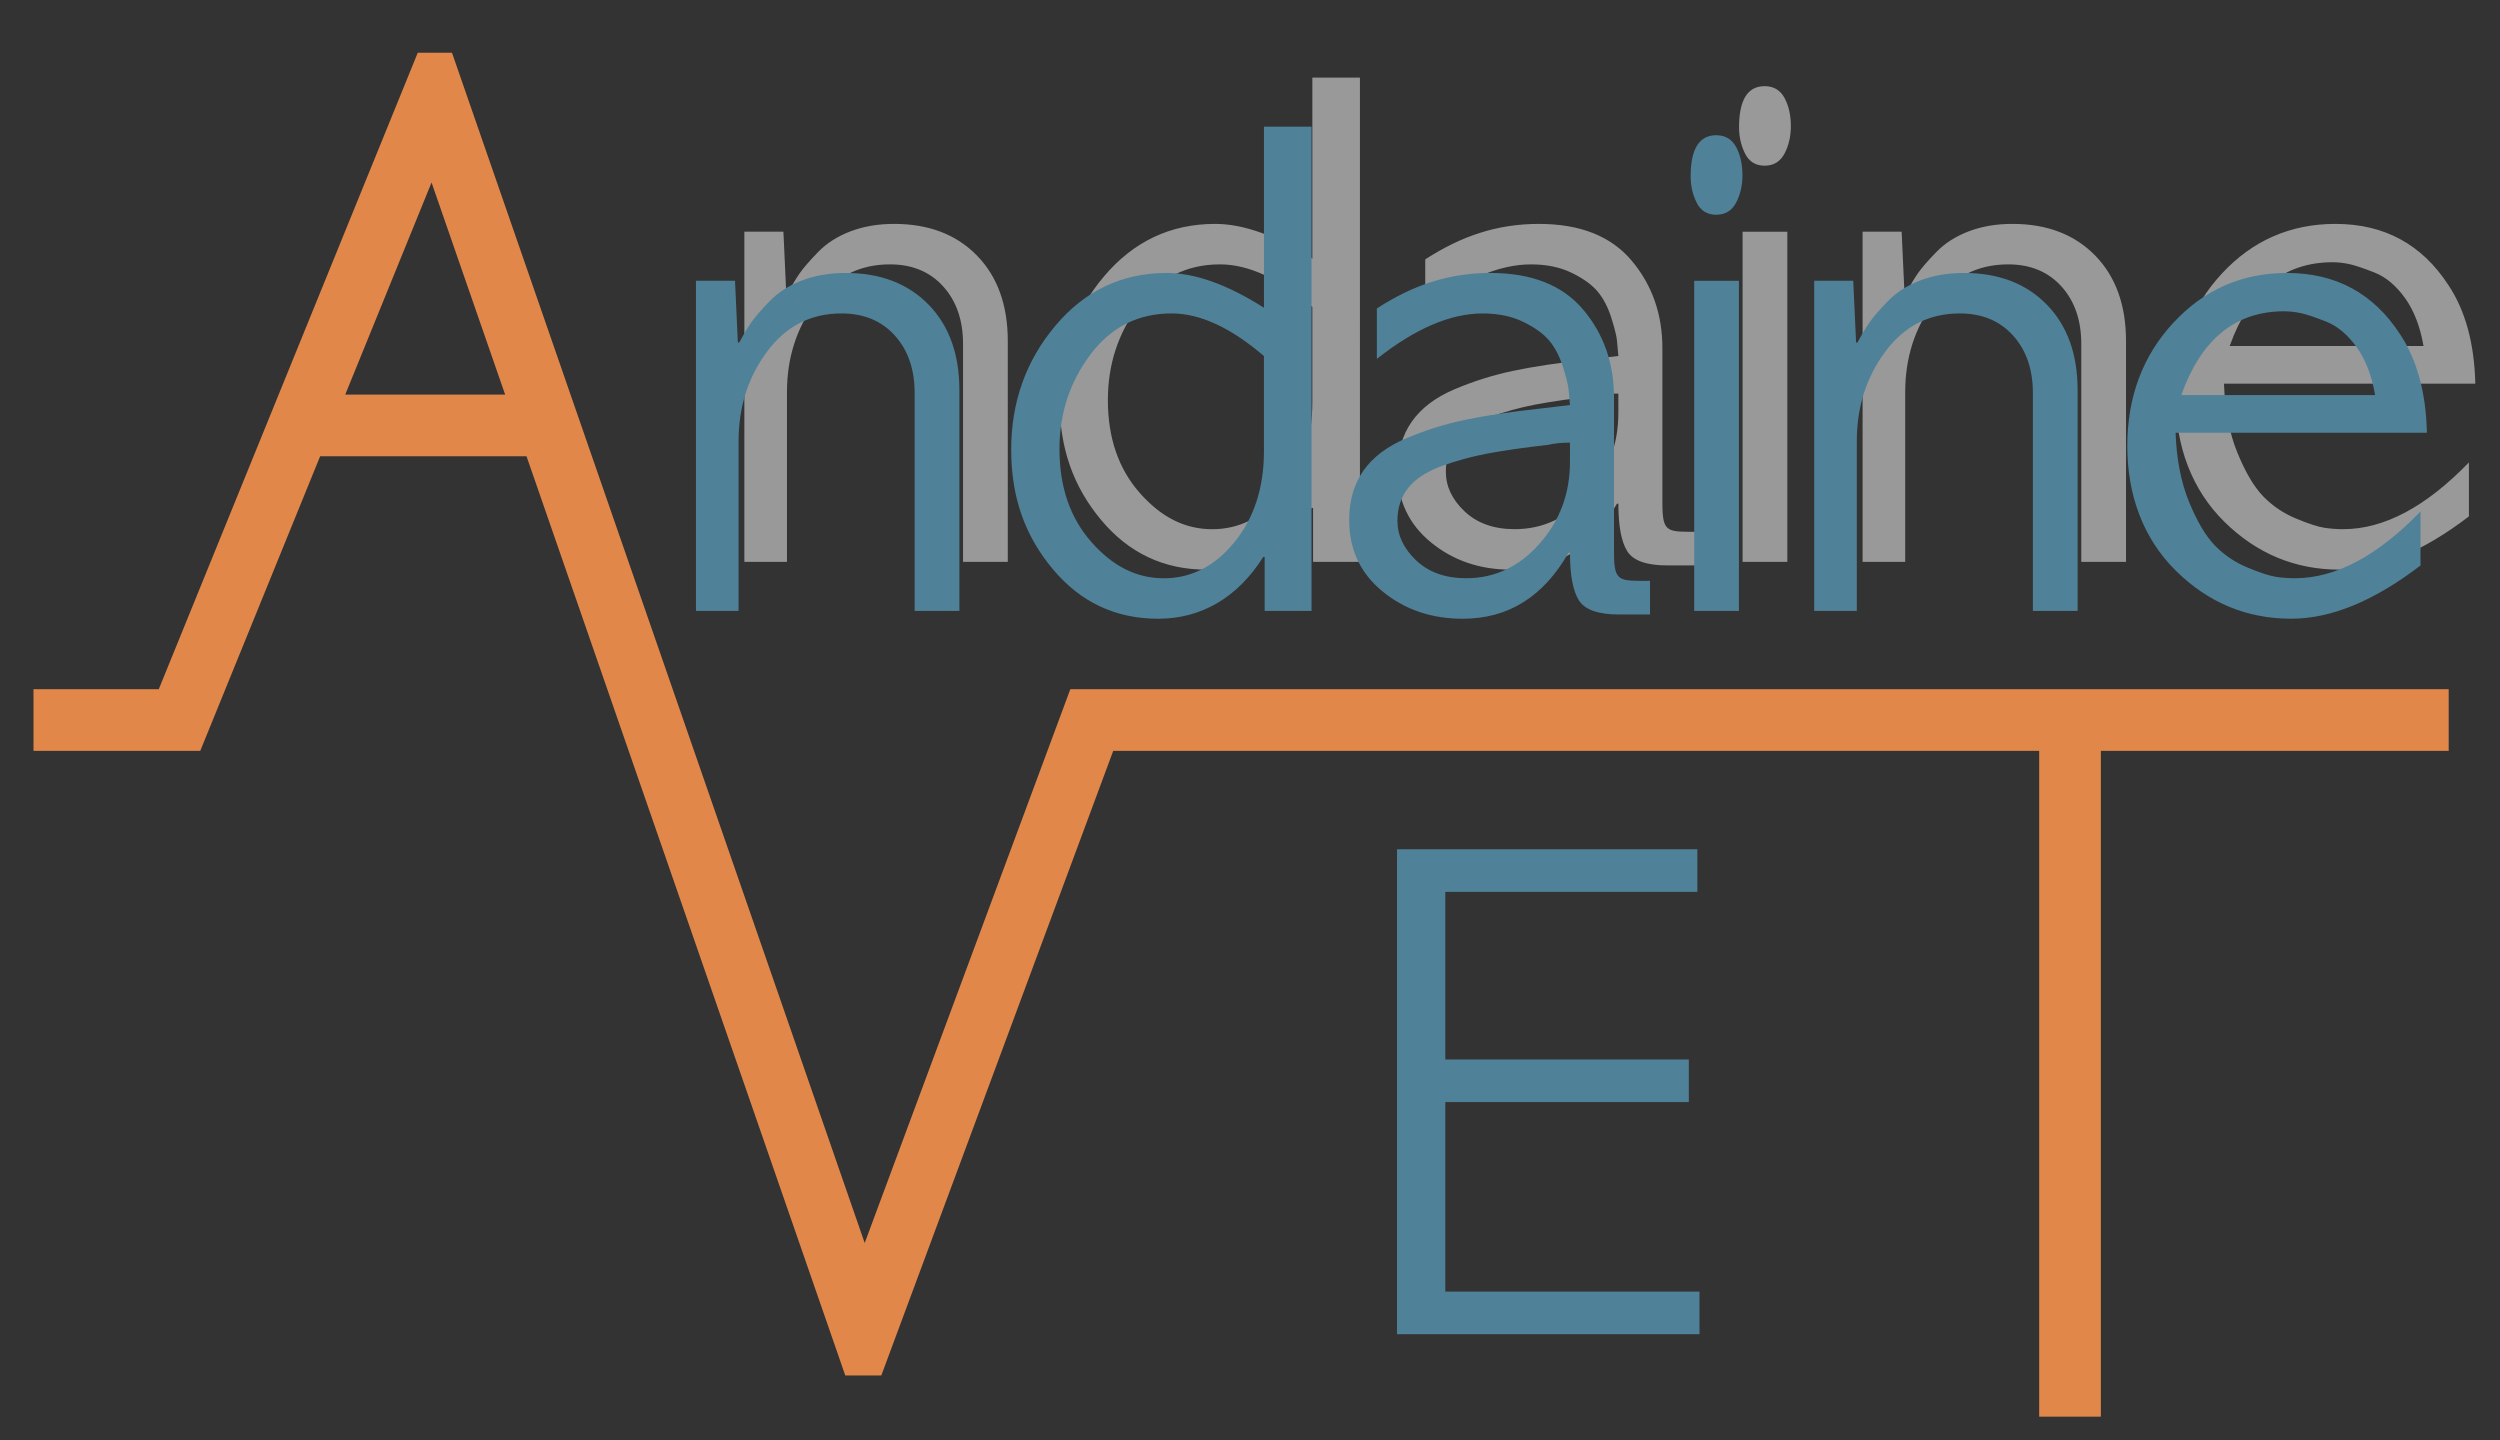
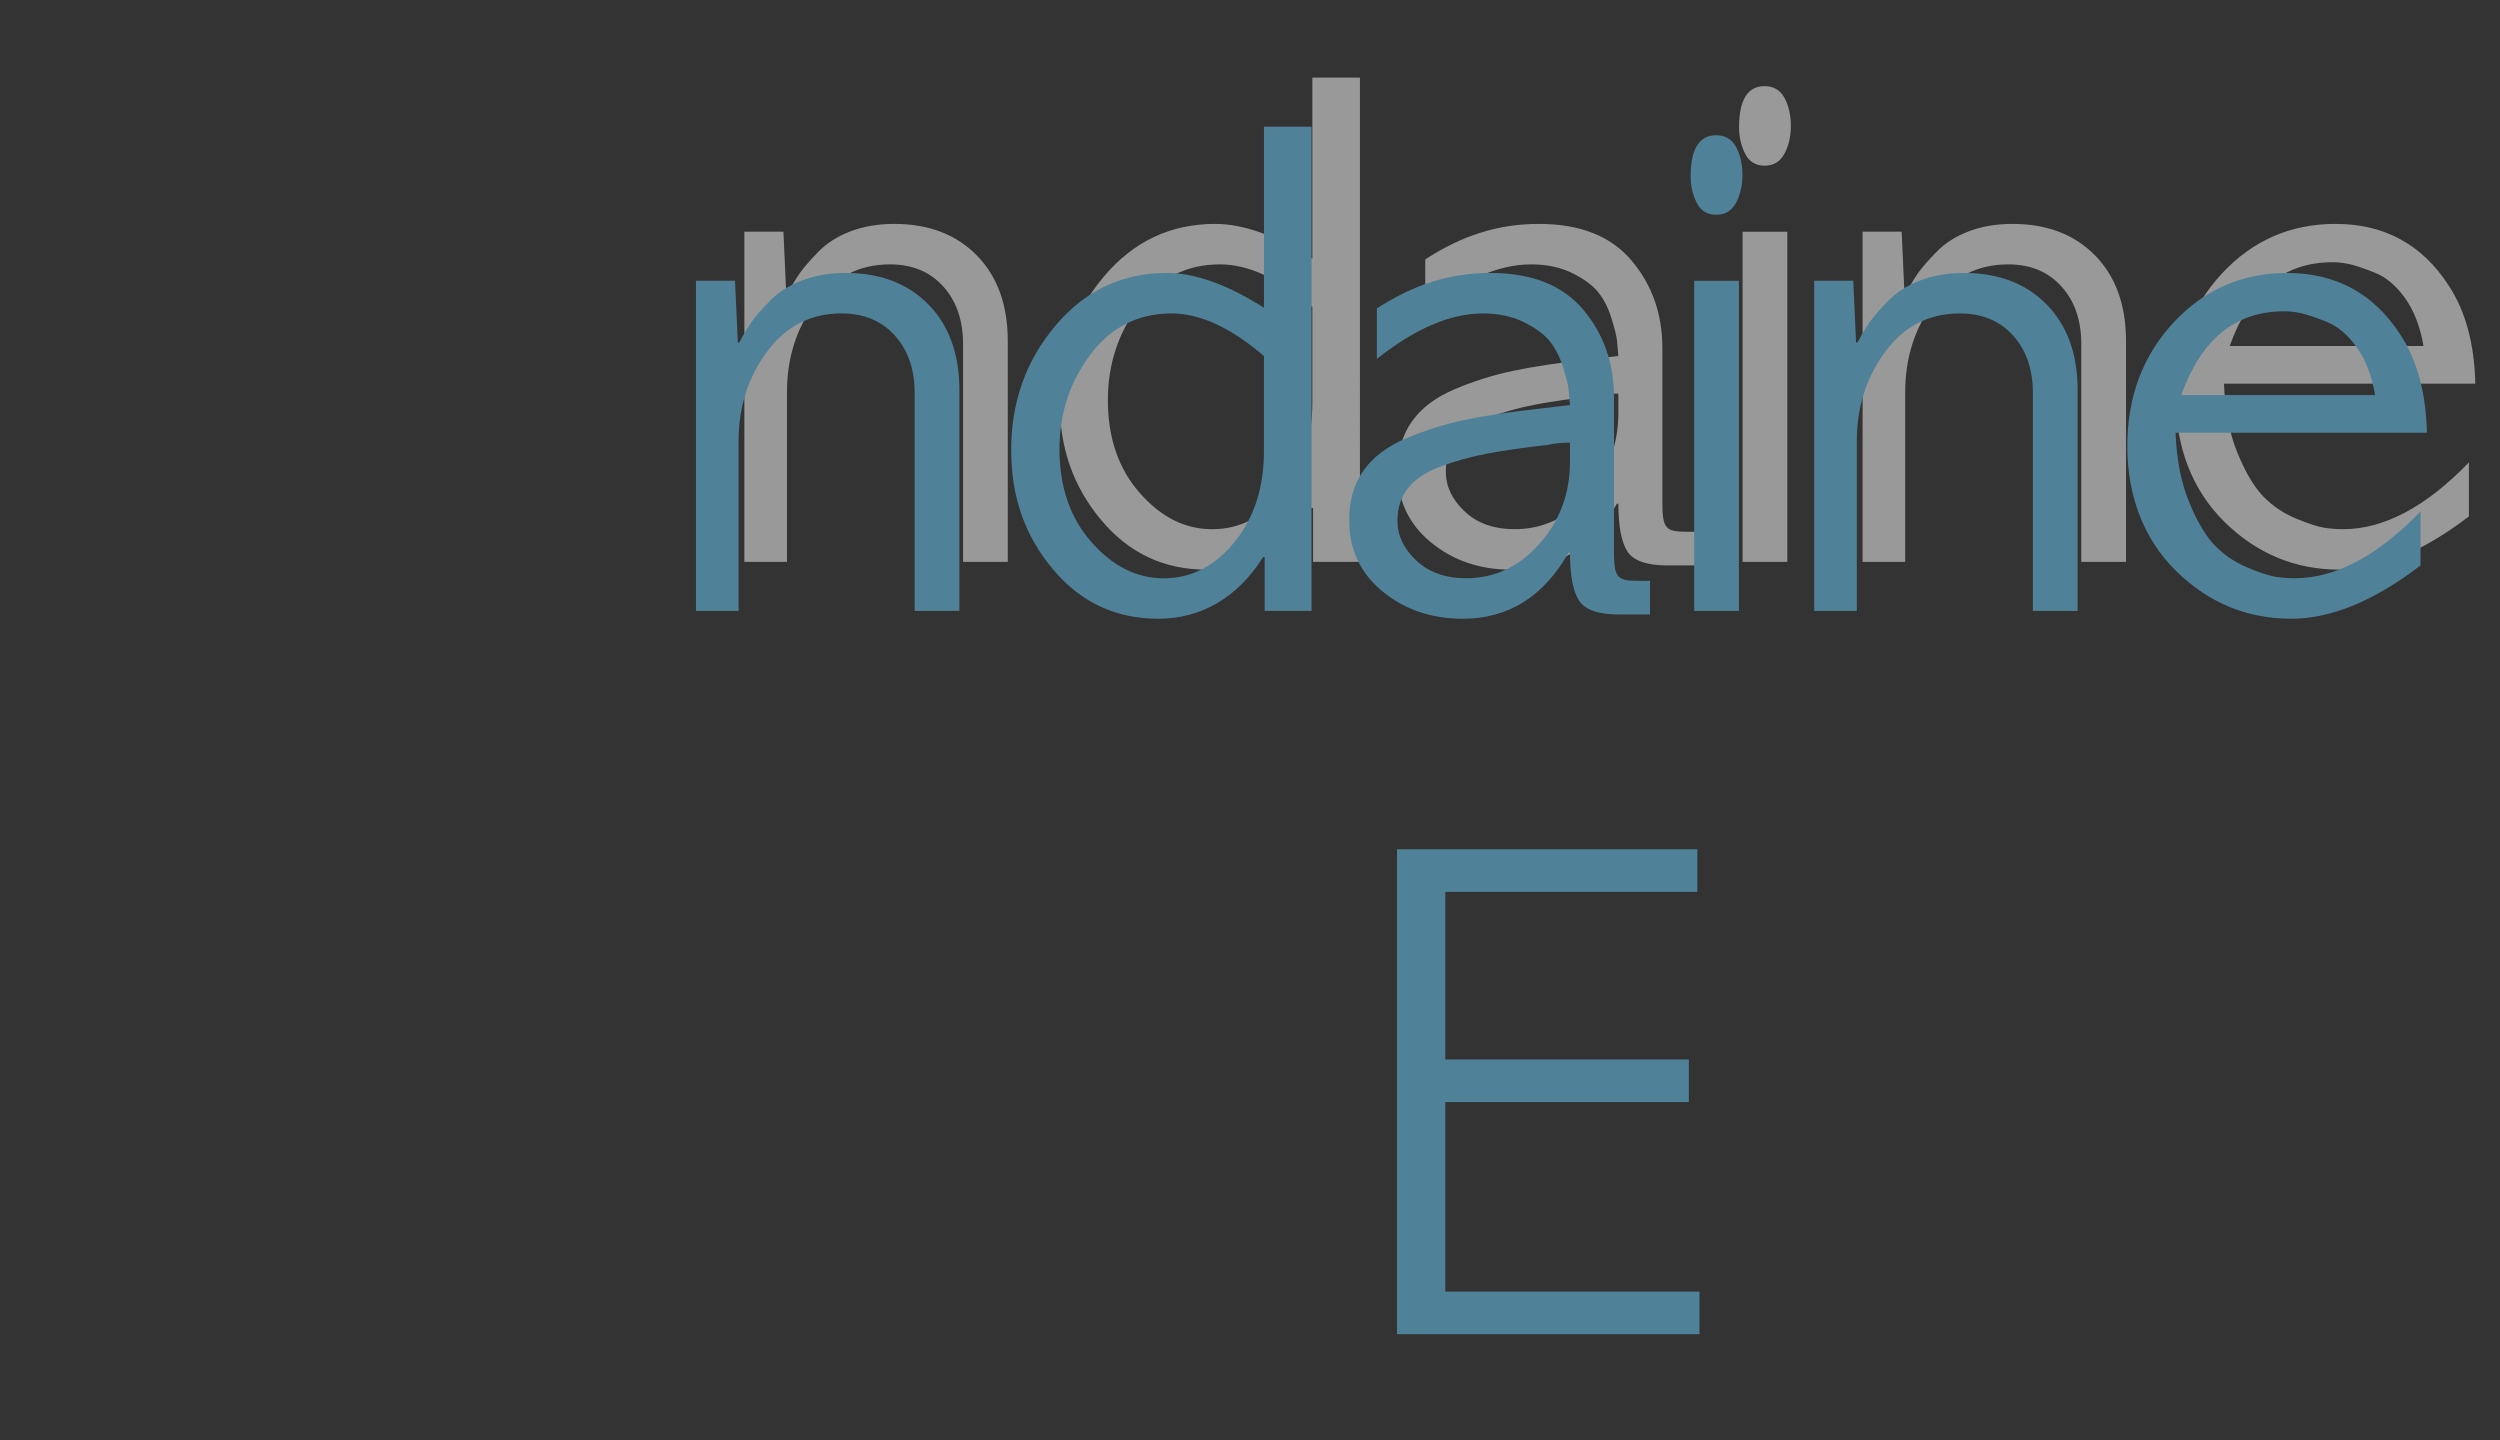
<svg xmlns="http://www.w3.org/2000/svg" id="uuid-ab3a5401-8b2f-42b0-901f-5b8b1d5122d1" data-name="Ai" viewBox="0 0 1500 864">
  <rect x="0" y="0" width="1500" height="864" fill="#333333" stroke="none" />
  <defs>
    <style>
      .uuid-1d4984c0-b0a1-424b-8cd0-49ad19d17f58 {
        fill: #fff;
        opacity: .5;
      }

      .uuid-1d4984c0-b0a1-424b-8cd0-49ad19d17f58, .uuid-d4dc2577-f4f5-415a-bfdf-54e08ecff1f8, .uuid-f0b315b7-8195-4545-9558-eb3392403816 {
        stroke-width: 0px;
      }

      .uuid-d4dc2577-f4f5-415a-bfdf-54e08ecff1f8 {
        fill: #e1874a;
      }

      .uuid-f0b315b7-8195-4545-9558-eb3392403816 {
        fill: #4f8298;
      }
    </style>
  </defs>
  <path class="uuid-1d4984c0-b0a1-424b-8cd0-49ad19d17f58" d="M997.43,302.18v-93.29c0-20.45-6.18-37.98-18.53-52.61-12.35-14.62-30.88-21.94-55.59-21.94s-46.29,7.1-68.16,21.3v30.25c23-18.17,44.16-27.26,63.47-27.26,9.37,0,17.53,1.7,24.5,5.11,6.96,3.41,12.14,7.18,15.55,11.29,3.41,4.12,6.1,9.31,8.09,15.55,1.98,6.25,3.12,10.8,3.41,13.63.28,2.84.57,5.96.85,9.37l-17.89,2.13c-18.18,1.99-33.3,4.26-45.37,6.82-12.07,2.56-23.79,6.25-35.14,11.08-11.36,4.83-19.88,11.29-25.56,19.38-5.68,8.09-8.52,17.96-8.52,29.61,0,17.61,6.67,31.88,20.02,42.81,13.35,10.94,29.39,16.4,48.14,16.4,27.26,0,48.42-13.21,63.47-39.62h.85c0,13.35,1.77,22.86,5.33,28.54,3.55,5.68,11.57,8.52,24.07,8.52h18.63v-20.19c-18.5,0-21.61,1-21.61-16.88ZM867.5,283.01c0-7.67,2.13-14.2,6.39-19.6,4.26-5.39,10.79-9.72,19.6-12.99,8.8-3.26,18.03-5.82,27.69-7.67,9.65-1.84,22.01-3.62,37.06-5.33,3.41-.85,7.67-1.28,12.78-1.28v11.5c0,19.03-6.11,35.43-18.32,49.2-12.21,13.78-26.84,20.66-43.88,20.66-12.5,0-22.51-3.55-30.03-10.65-7.53-7.1-11.29-15.05-11.29-23.86ZM536.5,134.34c-9.66,0-18.39,1.49-26.2,4.47-7.81,2.98-14.27,7.1-19.38,12.35-5.11,5.26-8.81,9.52-11.08,12.78-2.28,3.27-4.69,7.31-7.24,12.14h-.85l-1.7-37.06h-23.43v198.09h25.56v-101.81c0-20.45,5.68-38.34,17.04-53.68,11.36-15.34,26.27-23,44.73-23,13.35,0,24,4.41,31.95,13.21,7.95,8.81,11.93,20.31,11.93,34.51v130.78h26.84v-132.49c0-21.58-6.18-38.69-18.53-51.33-12.35-12.63-28.9-18.96-49.63-18.96ZM787.41,155.21c-21.87-13.91-41.32-20.87-58.36-20.87-26.7,0-48.92,10.51-66.67,31.52-17.75,21.02-26.62,45.87-26.62,74.55s8.31,51.69,24.92,71.57c16.61,19.88,37.7,29.82,63.26,29.82s47.43-12.35,63.05-37.06h.85v32.38h28.12V46.58h-28.54v108.63ZM787.41,241.27c0,21.87-5.9,40.04-17.68,54.53-11.79,14.48-25.92,21.73-42.39,21.73s-30.67-7.24-43.45-21.73c-12.78-14.48-19.17-33.08-19.17-55.81,0-21.3,6.18-40.18,18.53-56.66,12.35-16.47,28.61-24.71,48.78-24.71,17.04,0,35.5,8.52,55.38,25.56v57.08ZM1045.56,337.12h26.84v-198.09h-26.84v198.09ZM1405.96,317.52c-3.69,0-7.46-.28-11.29-.85-3.83-.57-9.52-2.41-17.04-5.54-7.53-3.12-14.06-7.52-19.6-13.21-5.54-5.68-10.72-14.41-15.55-26.2-4.83-11.78-7.53-25.63-8.09-41.53h150.8c-.57-24.14-5.96-43.88-16.19-59.21-15.91-24.42-38.49-36.64-67.73-36.64-26.98,0-49.7,9.94-68.16,29.82-18.46,19.88-27.69,44.59-27.69,74.12s9.72,55.59,29.18,74.76c19.45,19.17,42.53,28.75,69.22,28.75,23.86,0,49.7-10.65,77.53-31.95v-32.38c-25.85,26.7-50.98,40.04-75.4,40.04ZM1399.57,157.34c3.12,0,6.39.36,9.8,1.07,3.41.71,8.52,2.42,15.34,5.11,6.82,2.7,12.92,7.81,18.32,15.34,5.39,7.53,9.08,17.11,11.08,28.75h-116.3c11.93-33.51,32.52-50.27,61.77-50.27ZM1207.44,134.34c-9.66,0-18.39,1.49-26.2,4.47-7.81,2.98-14.27,7.1-19.38,12.35-5.11,5.26-8.81,9.52-11.08,12.78-2.28,3.27-4.69,7.31-7.24,12.14h-.85l-1.7-37.06h-23.43v198.09h25.56v-101.81c0-20.45,5.68-38.34,17.04-53.68,11.36-15.34,26.27-23,44.73-23,13.35,0,24,4.41,31.95,13.21,7.95,8.81,11.93,20.31,11.93,34.51v130.78h26.84v-132.49c0-21.58-6.18-38.69-18.53-51.33-12.35-12.63-28.9-18.96-49.63-18.96ZM1058.77,51.7c-10.22,0-15.34,8.24-15.34,24.71,0,5.68,1.21,10.94,3.62,15.76,2.41,4.83,6.32,7.24,11.71,7.24s9.37-2.41,11.93-7.24c2.56-4.83,3.83-10.36,3.83-16.61s-1.28-12.14-3.83-16.83c-2.56-4.69-6.54-7.03-11.93-7.03Z" />
  <path class="uuid-f0b315b7-8195-4545-9558-eb3392403816" d="M968.39,331.62v-93.29c0-20.45-6.18-37.98-18.53-52.61-12.35-14.62-30.88-21.94-55.59-21.94s-46.29,7.1-68.16,21.3v30.25c23-18.17,44.16-27.26,63.47-27.26,9.37,0,17.53,1.7,24.5,5.11,6.96,3.41,12.14,7.18,15.55,11.29,3.41,4.12,6.1,9.31,8.09,15.55,1.98,6.25,3.12,10.8,3.41,13.63.28,2.84.57,5.96.85,9.37l-17.89,2.13c-18.18,1.99-33.3,4.26-45.37,6.82-12.07,2.56-23.79,6.25-35.14,11.08-11.36,4.83-19.88,11.29-25.56,19.38-5.68,8.09-8.52,17.96-8.52,29.61,0,17.61,6.67,31.88,20.02,42.81,13.35,10.94,29.39,16.4,48.14,16.4,27.26,0,48.42-13.21,63.47-39.62h.85c0,13.35,1.77,22.86,5.33,28.54,3.55,5.68,11.57,8.52,24.07,8.52h18.63v-20.19c-18.5,0-21.61,1-21.61-16.88ZM838.46,312.45c0-7.67,2.13-14.2,6.39-19.6,4.26-5.39,10.79-9.72,19.6-12.99,8.8-3.26,18.03-5.82,27.69-7.67,9.65-1.84,22.01-3.62,37.06-5.33,3.41-.85,7.67-1.28,12.78-1.28v11.5c0,19.03-6.11,35.43-18.32,49.2-12.21,13.78-26.84,20.66-43.88,20.66-12.5,0-22.51-3.55-30.03-10.65-7.53-7.1-11.29-15.05-11.29-23.86ZM507.46,163.78c-9.66,0-18.39,1.49-26.2,4.47-7.81,2.98-14.27,7.1-19.38,12.35-5.11,5.26-8.81,9.52-11.08,12.78-2.28,3.27-4.69,7.31-7.24,12.14h-.85l-1.7-37.06h-23.43v198.09h25.56v-101.81c0-20.45,5.68-38.34,17.04-53.68,11.36-15.34,26.27-23,44.73-23,13.35,0,24,4.41,31.95,13.21,7.95,8.81,11.93,20.31,11.93,34.51v130.78h26.84v-132.49c0-21.58-6.18-38.69-18.53-51.33-12.35-12.63-28.9-18.96-49.63-18.96ZM758.37,184.65c-21.87-13.91-41.32-20.87-58.36-20.87-26.7,0-48.92,10.51-66.67,31.52-17.75,21.02-26.62,45.87-26.62,74.55s8.31,51.69,24.92,71.57c16.61,19.88,37.7,29.82,63.26,29.82s47.43-12.35,63.05-37.06h.85v32.38h28.12V76.02h-28.54v108.63ZM758.37,270.71c0,21.87-5.9,40.04-17.68,54.53-11.79,14.48-25.92,21.73-42.39,21.73s-30.67-7.24-43.45-21.73c-12.78-14.48-19.17-33.08-19.17-55.81,0-21.3,6.18-40.18,18.53-56.66,12.35-16.47,28.61-24.71,48.78-24.71,17.04,0,35.5,8.52,55.38,25.56v57.08ZM1016.52,366.56h26.84v-198.09h-26.84v198.09ZM1376.92,346.96c-3.69,0-7.46-.28-11.29-.85-3.83-.57-9.52-2.41-17.04-5.54-7.53-3.12-14.06-7.52-19.6-13.21-5.54-5.68-10.72-14.41-15.55-26.2-4.83-11.78-7.53-25.63-8.09-41.53h150.8c-.57-24.14-5.96-43.88-16.19-59.21-15.91-24.42-38.49-36.64-67.73-36.64-26.98,0-49.7,9.94-68.16,29.82-18.46,19.88-27.69,44.59-27.69,74.12s9.72,55.59,29.18,74.76c19.45,19.17,42.53,28.75,69.22,28.75,23.86,0,49.7-10.65,77.53-31.95v-32.38c-25.85,26.7-50.98,40.04-75.4,40.04ZM1370.53,186.78c3.12,0,6.39.36,9.8,1.06,3.41.71,8.52,2.42,15.34,5.11,6.82,2.7,12.92,7.81,18.32,15.34,5.39,7.53,9.08,17.11,11.08,28.75h-116.3c11.93-33.51,32.52-50.27,61.77-50.27ZM1178.4,163.78c-9.66,0-18.39,1.49-26.2,4.47-7.81,2.98-14.27,7.1-19.38,12.35-5.11,5.26-8.81,9.52-11.08,12.78-2.28,3.27-4.69,7.31-7.24,12.14h-.85l-1.7-37.06h-23.43v198.09h25.56v-101.81c0-20.45,5.68-38.34,17.04-53.68,11.36-15.34,26.27-23,44.73-23,13.35,0,24,4.41,31.95,13.21,7.95,8.81,11.93,20.31,11.93,34.51v130.78h26.84v-132.49c0-21.58-6.18-38.69-18.53-51.33-12.35-12.63-28.9-18.96-49.63-18.96ZM1029.73,81.14c-10.22,0-15.34,8.24-15.34,24.71,0,5.68,1.21,10.94,3.62,15.76,2.41,4.83,6.32,7.24,11.71,7.24s9.37-2.41,11.93-7.24c2.56-4.83,3.83-10.36,3.83-16.61s-1.28-12.14-3.83-16.83c-2.56-4.69-6.54-7.03-11.93-7.03ZM867.18,661.24h146.12v-25.56h-146.12v-100.54h151.23v-25.56h-180.2v290.96h181.48v-25.56h-152.51v-113.74Z" />
-   <path class="uuid-d4dc2577-f4f5-415a-bfdf-54e08ecff1f8" d="M1469.2,413.5h-827l-123.38,332.3L271.19,31.63h-20.53L95.27,413.5H20.1v37h100.06l71.92-176.74h123.83l191.25,551.5h21.63l139.15-374.76h555.57v399.5h37v-399.5h208.7v-37ZM207.14,236.76l51.79-127.26,44.15,127.26h-95.93Z" />
</svg>